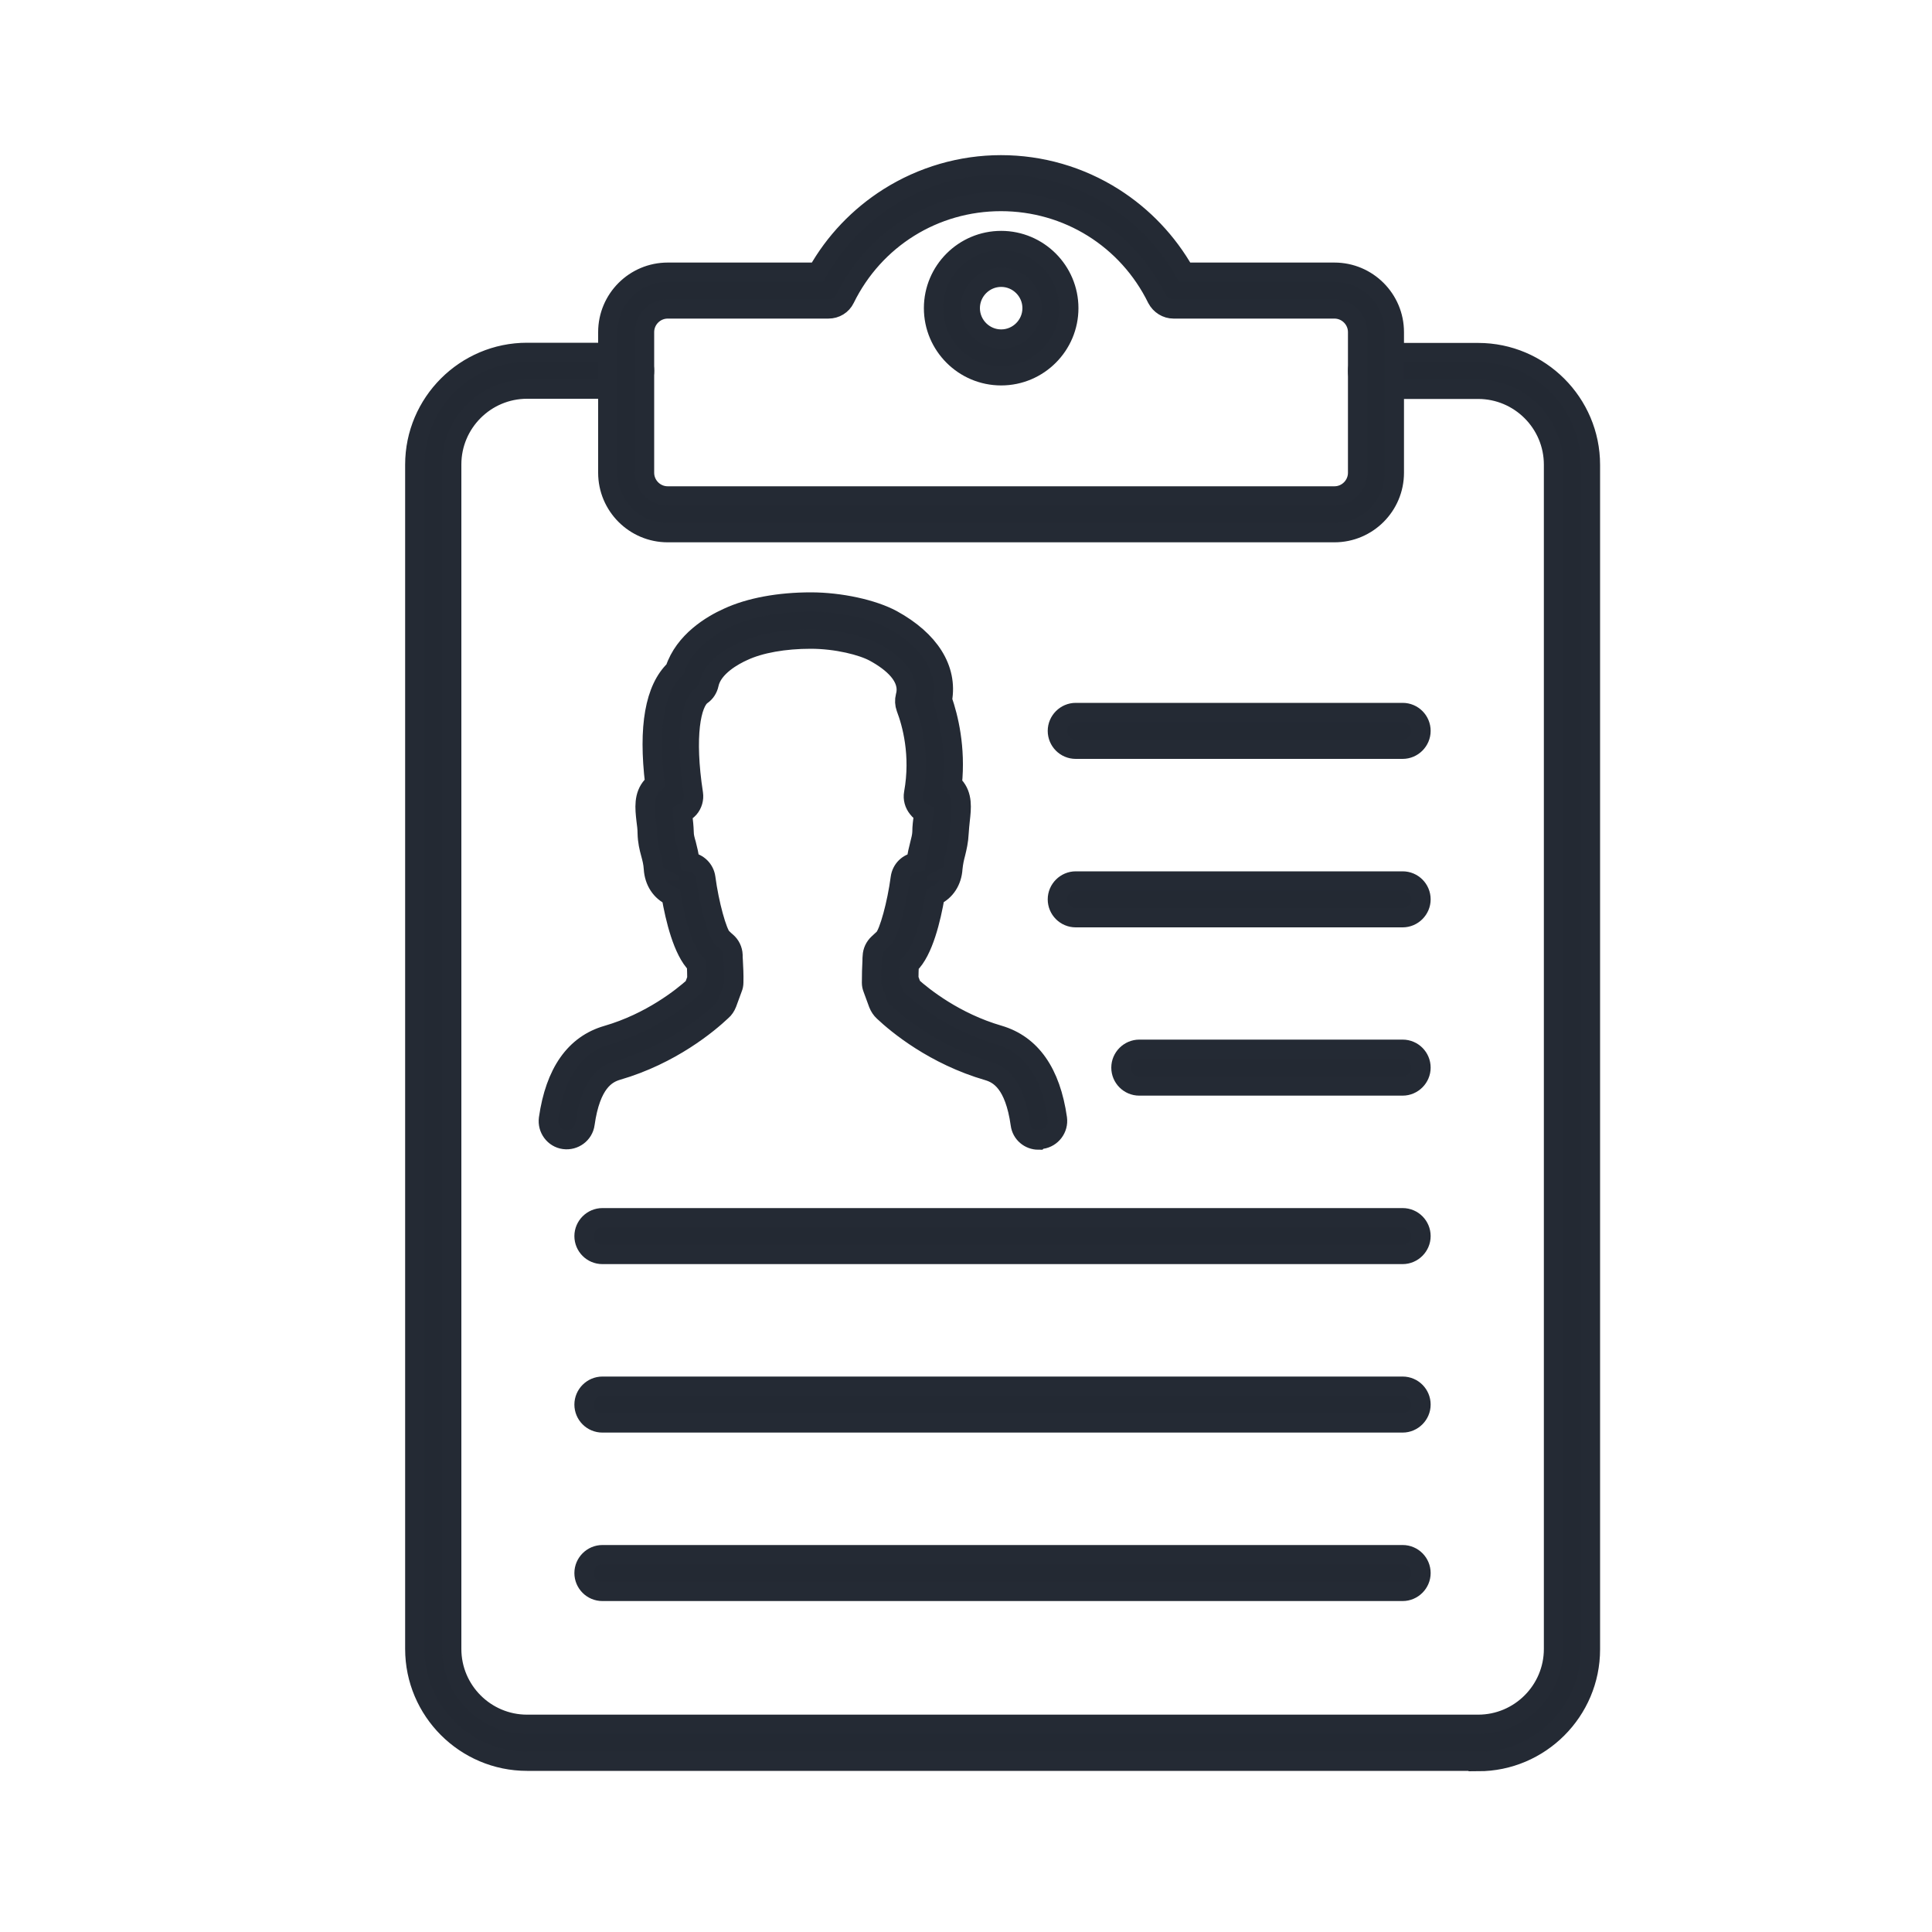
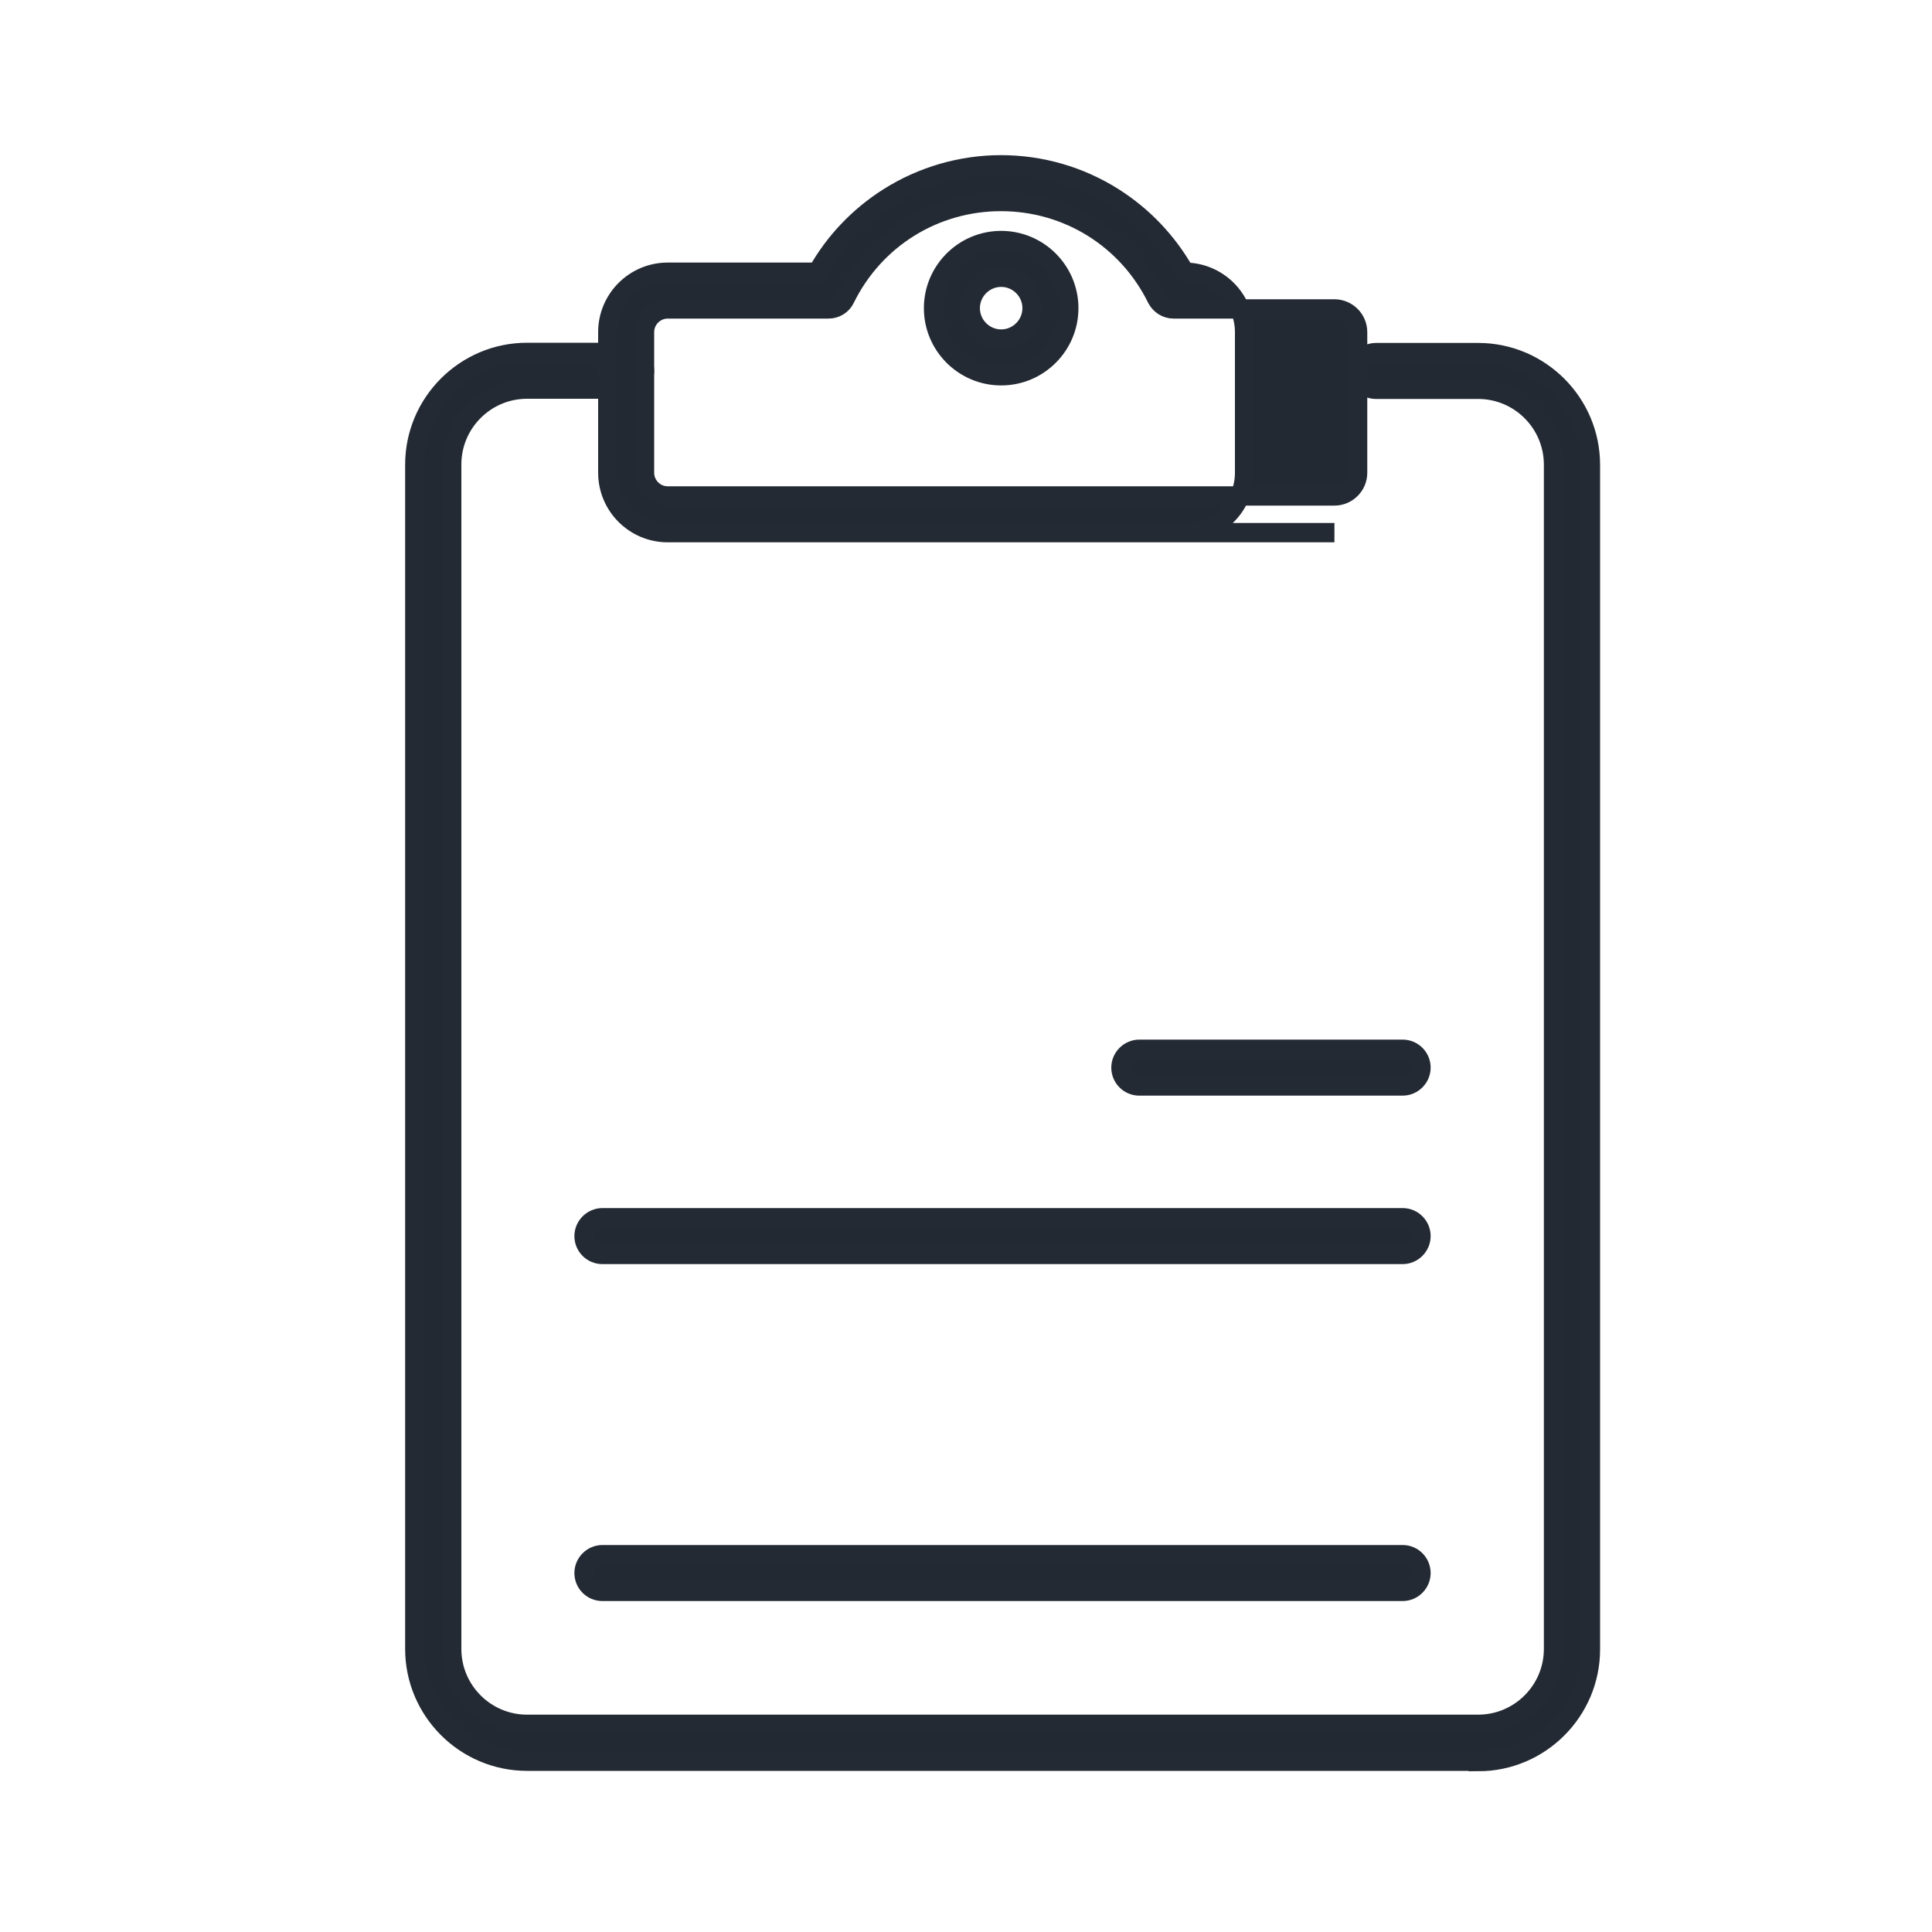
<svg xmlns="http://www.w3.org/2000/svg" id="Layer_1" data-name="Layer 1" viewBox="0 0 100 100">
  <defs>
    <style>
      .cls-1 {
        fill: #232933;
        stroke: #242a34;
        stroke-miterlimit: 10;
      }
    </style>
  </defs>
  <g>
    <path class="cls-1" d="m76.51,91.16H27.28c-3.2,0-5.81-2.61-5.81-5.81V24.05c0-3.2,2.61-5.81,5.81-5.81h5.13c.53,0,.95.43.95.95s-.43.95-.95.95h-5.13c-2.15,0-3.9,1.75-3.9,3.9v61.31c0,2.15,1.75,3.9,3.9,3.9h49.23c2.15,0,3.9-1.75,3.9-3.9V24.05c0-2.15-1.75-3.9-3.9-3.9h-5.29c-.53,0-.95-.43-.95-.95s.43-.95.95-.95h5.29c3.2,0,5.81,2.61,5.81,5.81v61.31c0,3.2-2.61,5.81-5.81,5.81Z" />
-     <path class="cls-1" d="m53.75,59.01c-.47,0-.88-.34-.94-.82-.3-2.13-1.1-2.59-1.67-2.76-2.79-.81-4.71-2.41-5.41-3.07h0c-.12-.11-.21-.25-.27-.4l-.29-.79c-.04-.1-.06-.2-.06-.3,0-.4.01-.8.03-1.15,0-.08,0-.16.01-.23.01-.25.12-.48.3-.65.13-.12.25-.23.28-.26,0,0,.01-.01.02-.02.26-.28.67-1.76.85-3.12.06-.44.4-.77.82-.82.04-.37.12-.67.18-.91.06-.24.11-.42.12-.63,0-.3.04-.58.07-.82,0-.05.01-.11.02-.17-.12-.06-.23-.14-.31-.25-.18-.22-.26-.5-.21-.78.36-2-.1-3.63-.4-4.42-.07-.19-.08-.4-.03-.6.28-1.01-.72-1.8-1.6-2.28-.62-.34-1.95-.68-3.3-.68s-2.62.22-3.49.63c0,0,0,0,0,0-.47.21-1.58.8-1.77,1.7-.05.24-.19.45-.38.58-.54.38-.89,2.1-.43,5.09.04.27-.04.55-.22.76-.1.11-.22.2-.35.26,0,.05.01.11.02.16.03.24.06.52.07.82,0,.2.05.38.12.62.06.24.14.54.18.91.42.06.76.39.82.82.18,1.36.59,2.85.85,3.12,0,0,.02.02.03.02.06.06.13.12.2.18.2.17.32.42.33.68,0,.09,0,.18.01.27.02.35.04.75.03,1.15,0,.1-.02.21-.06.3l-.29.79c-.06.15-.15.29-.27.39h0c-.7.66-2.62,2.27-5.41,3.08-.57.17-1.37.63-1.67,2.76-.07.52-.56.88-1.08.81-.52-.07-.88-.56-.81-1.08.34-2.38,1.36-3.84,3.03-4.32,2.27-.66,3.9-1.97,4.5-2.51l.15-.41c0-.24-.01-.5-.02-.74-.71-.7-1.11-2.39-1.31-3.54-.53-.24-.88-.76-.92-1.42-.02-.31-.08-.53-.15-.79-.08-.29-.16-.62-.17-1.04,0-.23-.03-.46-.06-.68-.07-.62-.14-1.27.31-1.77.04-.05.09-.09.14-.14-.35-2.92,0-4.89,1.04-5.88.48-1.47,1.9-2.32,2.75-2.7,1.12-.52,2.64-.8,4.29-.8,1.52,0,3.21.37,4.21.91,1.95,1.07,2.88,2.56,2.6,4.15.32.92.7,2.48.51,4.36.04.03.07.07.1.1.45.5.38,1.14.31,1.76-.02.22-.05.45-.06.68-.02.42-.1.75-.17,1.04-.07.26-.12.49-.15.79-.04.66-.39,1.18-.92,1.42-.2,1.16-.6,2.87-1.32,3.55,0,0-.01.01-.02.02-.01.24-.02.47-.02.71l.15.41c.6.54,2.24,1.85,4.51,2.51,1.67.49,2.69,1.94,3.03,4.32.07.52-.29,1-.81,1.08-.04,0-.09,0-.13,0Zm-8.01-6.64s.09.07.17.11c-.06-.03-.11-.07-.17-.11Zm-8.43,0s-.1.08-.16.11c.07-.04.12-.08.16-.11Zm-2.6-7.25c-.07.13-.11.28-.11.45,0-.16.04-.31.11-.45Zm13.68,0c.07.13.11.28.11.45,0-.17-.04-.32-.11-.45Z" />
-     <path class="cls-1" d="m69.07,27.57h-34.51c-1.71,0-3.1-1.39-3.1-3.1v-7.28c0-1.71,1.39-3.1,3.1-3.1h7.75c.88-1.57,2.15-2.9,3.68-3.87,1.74-1.1,3.76-1.69,5.82-1.69s4.08.58,5.83,1.69c1.53.97,2.79,2.3,3.68,3.87h7.75c1.71,0,3.1,1.39,3.1,3.1v7.28c0,1.71-1.39,3.1-3.1,3.1Zm-34.51-11.58c-.66,0-1.2.54-1.2,1.2v7.28c0,.66.54,1.2,1.2,1.2h34.51c.66,0,1.2-.54,1.2-1.2v-7.28c0-.66-.54-1.2-1.2-1.2h-8.33c-.36,0-.69-.21-.86-.53-1.52-3.1-4.62-5.03-8.07-5.03s-6.55,1.93-8.07,5.03c-.16.33-.49.53-.86.53h-8.33Zm17.26,3.46c-1.93,0-3.5-1.57-3.5-3.5s1.57-3.5,3.5-3.5,3.5,1.57,3.5,3.5-1.57,3.5-3.5,3.5Zm0-5.1c-.88,0-1.6.72-1.6,1.6s.72,1.6,1.6,1.6,1.6-.72,1.6-1.6-.72-1.6-1.6-1.6Z" />
+     <path class="cls-1" d="m69.07,27.57h-34.51c-1.71,0-3.1-1.39-3.1-3.1v-7.28c0-1.71,1.39-3.1,3.1-3.1h7.75c.88-1.57,2.15-2.9,3.68-3.87,1.74-1.1,3.76-1.69,5.82-1.69s4.08.58,5.83,1.69c1.53.97,2.79,2.3,3.68,3.87c1.71,0,3.1,1.39,3.1,3.1v7.28c0,1.71-1.39,3.1-3.1,3.1Zm-34.51-11.58c-.66,0-1.2.54-1.2,1.2v7.28c0,.66.54,1.2,1.2,1.2h34.51c.66,0,1.2-.54,1.2-1.2v-7.28c0-.66-.54-1.2-1.2-1.2h-8.33c-.36,0-.69-.21-.86-.53-1.52-3.1-4.62-5.03-8.07-5.03s-6.55,1.93-8.07,5.03c-.16.33-.49.53-.86.53h-8.33Zm17.26,3.46c-1.93,0-3.5-1.57-3.5-3.5s1.57-3.5,3.5-3.5,3.5,1.57,3.5,3.5-1.57,3.5-3.5,3.5Zm0-5.1c-.88,0-1.6.72-1.6,1.6s.72,1.6,1.6,1.6,1.6-.72,1.6-1.6-.72-1.6-1.6-1.6Z" />
  </g>
  <g>
    <path class="cls-1" d="m72.6,64.93H31.18c-.53,0-.95-.43-.95-.95s.43-.95.95-.95h41.42c.53,0,.95.43.95.95s-.43.95-.95.95Z" />
-     <path class="cls-1" d="m72.6,73.65H31.18c-.53,0-.95-.43-.95-.95s.43-.95.95-.95h41.42c.53,0,.95.43.95.95s-.43.95-.95.95Z" />
    <path class="cls-1" d="m72.6,82.37H31.18c-.53,0-.95-.43-.95-.95s.43-.95.95-.95h41.42c.53,0,.95.43.95.95s-.43.95-.95.95Z" />
    <path class="cls-1" d="m72.6,56.21h-13.63c-.53,0-.95-.43-.95-.95s.43-.95.95-.95h13.63c.53,0,.95.43.95.95s-.43.95-.95.95Z" />
-     <path class="cls-1" d="m72.6,47.5h-16.92c-.53,0-.95-.43-.95-.95s.43-.95.95-.95h16.92c.53,0,.95.43.95.95s-.43.95-.95.95Z" />
-     <path class="cls-1" d="m72.6,38.78h-16.92c-.53,0-.95-.43-.95-.95s.43-.95.95-.95h16.92c.53,0,.95.43.95.95s-.43.95-.95.95Z" />
  </g>
</svg>